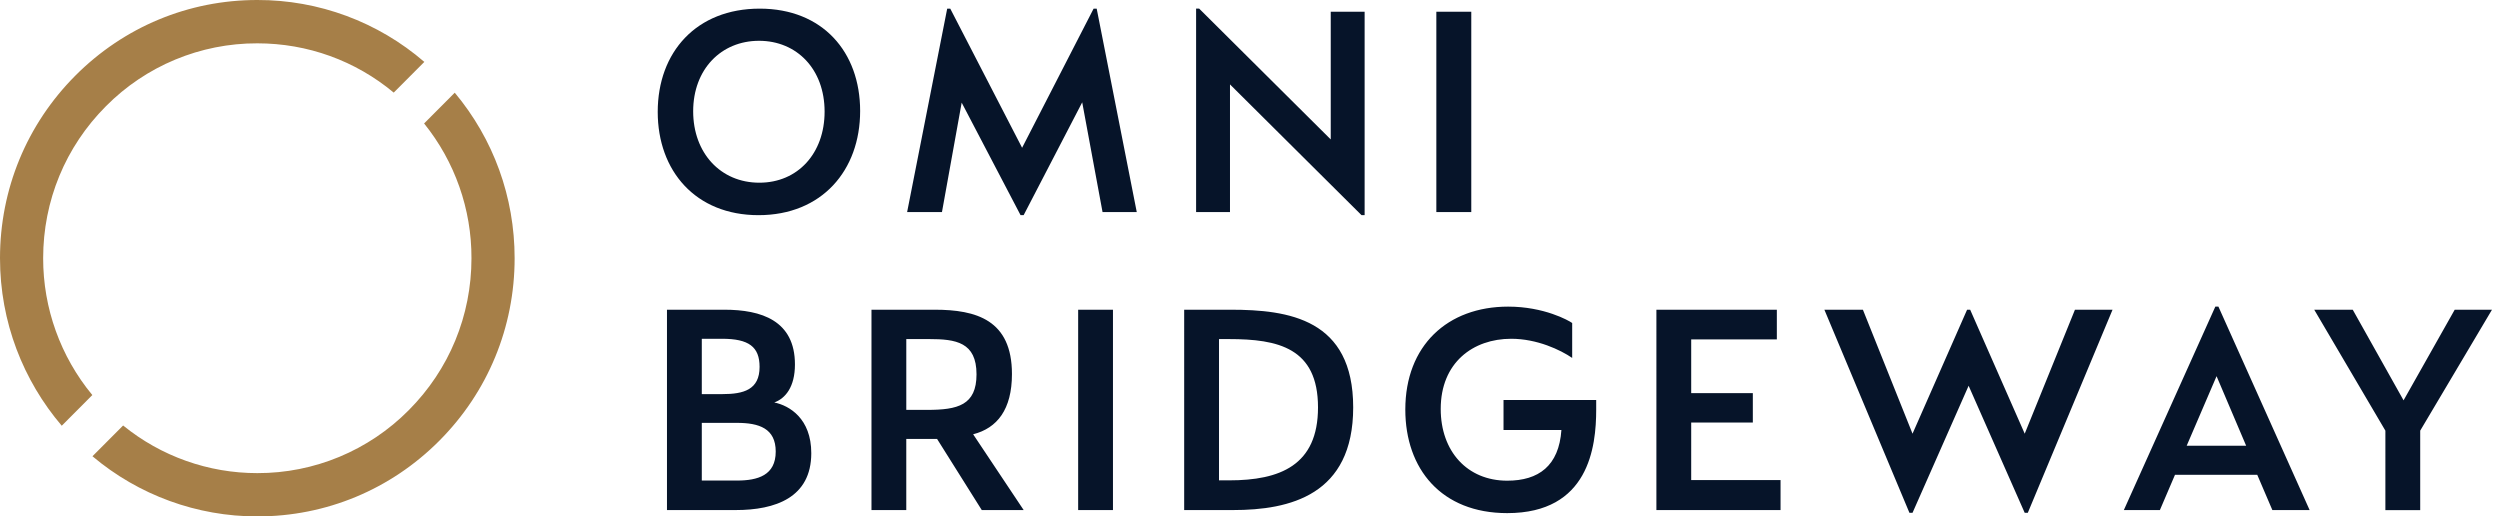
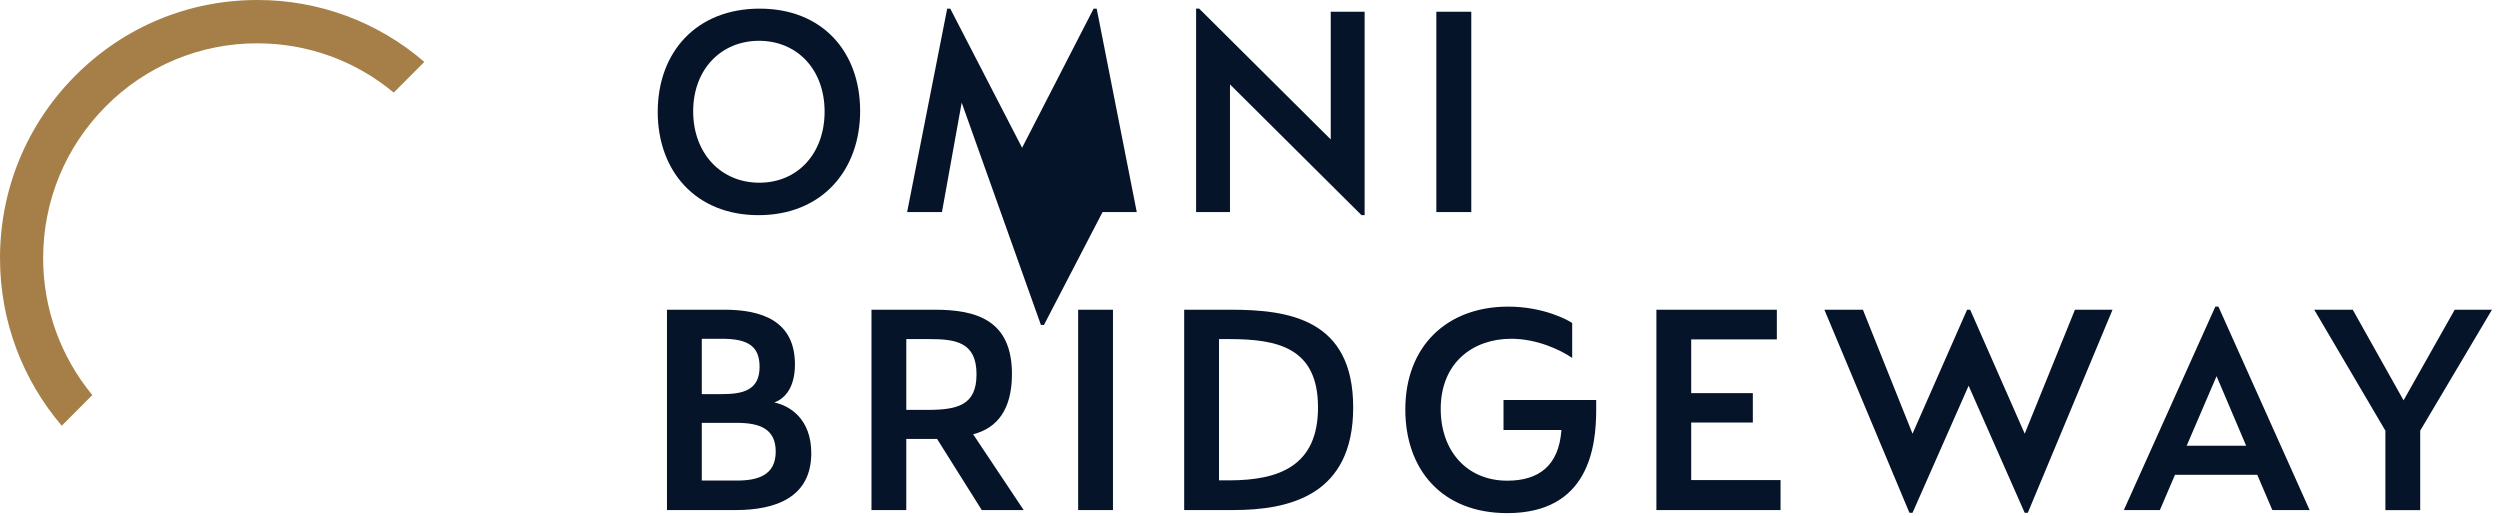
<svg xmlns="http://www.w3.org/2000/svg" version="1.1" id="Laag_1" x="0px" y="0px" viewBox="0 0 213 44" style="enable-background:new 0 0 213 44;" xml:space="preserve">
-   <path style="fill:#061429;" d="M64.67,3.476c-3.226,0-5.612,2.424-5.612,6.006c0,3.555,2.334,6.084,5.638,6.084  c3.278,0,5.56-2.502,5.56-6.058C70.255,5.9,67.895,3.476,64.67,3.476z M64.727,0.736c5.355,0,8.557,3.688,8.557,8.72  c0,5.057-3.256,8.876-8.662,8.876c-5.355,0-8.584-3.766-8.584-8.797C56.039,4.424,59.346,0.736,64.727,0.736z M81.935,8.744  l-1.68,9.325h-2.968l3.414-17.332h0.262l6.12,11.853l6.092-11.853h0.263l3.414,17.332h-2.915l-1.733-9.351l-4.99,9.614h-0.262  L81.935,8.744z M104.795,7.191v10.878h-2.887V0.735h0.262l11.209,11.144V1h2.887v17.332h-0.263L104.795,7.191z M122.376,1h2.977  v17.07h-2.977V1z M62.785,40.943c1.785,0,3.306-0.446,3.306-2.47c0-1.972-1.416-2.445-3.306-2.445h-2.992v4.915H62.785z   M61.547,33.578c1.807,0,3.169-0.369,3.169-2.318c0-1.712-0.917-2.397-3.194-2.397h-1.729v4.715H61.547z M56.826,26.387h4.885  c3.153,0,6.018,0.922,6.018,4.663c0,1.922-0.815,2.897-1.761,3.24c1.286,0.263,3.153,1.368,3.153,4.32  c0,3.793-3.073,4.847-6.437,4.847h-5.858V26.387z M78.999,34.922c2.599,0,4.2-0.397,4.2-3.03c0-2.74-1.757-3.003-4.04-3.003h-1.943  v6.033H78.999z M74.25,26.387h5.38c3.543,0,6.588,0.869,6.588,5.479c0,3.029-1.26,4.61-3.306,5.135l4.304,6.455h-3.57l-3.807-6.059  h-2.624v6.059H74.25L74.25,26.387z M91.859,26.387h2.966v17.07h-2.966V26.387z M104.725,40.926c4.311,0,7.569-1.263,7.569-6.215  c0-5.083-3.417-5.821-7.569-5.821h-0.866v12.037L104.725,40.926z M100.892,26.387h3.935c4.983,0,10.465,0.791,10.465,8.324  c0,7.481-5.403,8.746-10.23,8.746h-4.17V26.387z M128.493,26.124c3.07,0,5.168,1.185,5.457,1.396v2.975  c-0.997-0.684-2.991-1.632-5.194-1.632c-3.253,0-6.007,2.029-6.007,5.979c0,3.608,2.255,6.112,5.666,6.112  c2.676,0,4.406-1.265,4.617-4.32H128.1v-2.555h7.896v0.816c0,3.187-0.63,8.823-7.58,8.823c-5.614,0-8.683-3.765-8.683-8.823  c0-5.452,3.594-8.771,8.762-8.771L128.493,26.124z M141.124,26.387h10.263v2.528h-7.297v4.582h5.251v2.504h-5.251V40.9h7.613v2.556  h-10.578V26.387z M155.437,26.387h3.282l4.228,10.563l4.649-10.563h0.262l4.648,10.563l4.28-10.563h3.203l-7.221,17.306h-0.263  l-4.779-10.827l-4.78,10.827h-0.262L155.437,26.387z M191.372,37.976l-2.52-5.926l-2.546,5.926H191.372z M188.747,26.123h0.262  l7.77,17.332h-3.175l-1.286-3.003h-7.008l-1.286,3.003h-3.071L188.747,26.123z M203.235,36.692l-6.063-10.305h3.281l4.331,7.722  l4.358-7.722h3.176l-6.116,10.305v6.773h-2.967V36.692z" />
-   <path style="fill:#A67F48;" d="M38.745,7.898l-2.612,2.621c2.623,3.251,4.049,7.306,4.036,11.484c0,4.89-1.898,9.487-5.344,12.945  c-3.409,3.442-8.056,5.374-12.9,5.362c-4.165,0.003-8.204-1.43-11.435-4.058l-2.612,2.621c3.93,3.314,8.907,5.13,14.047,5.126  c5.855,0,11.36-2.288,15.5-6.443c4.141-4.154,6.421-9.679,6.421-15.554C43.846,16.785,42.045,11.848,38.745,7.898" />
+   <path style="fill:#061429;" d="M64.67,3.476c-3.226,0-5.612,2.424-5.612,6.006c0,3.555,2.334,6.084,5.638,6.084  c3.278,0,5.56-2.502,5.56-6.058C70.255,5.9,67.895,3.476,64.67,3.476z M64.727,0.736c5.355,0,8.557,3.688,8.557,8.72  c0,5.057-3.256,8.876-8.662,8.876c-5.355,0-8.584-3.766-8.584-8.797C56.039,4.424,59.346,0.736,64.727,0.736z M81.935,8.744  l-1.68,9.325h-2.968l3.414-17.332h0.262l6.12,11.853l6.092-11.853h0.263l3.414,17.332h-2.915l-4.99,9.614h-0.262  L81.935,8.744z M104.795,7.191v10.878h-2.887V0.735h0.262l11.209,11.144V1h2.887v17.332h-0.263L104.795,7.191z M122.376,1h2.977  v17.07h-2.977V1z M62.785,40.943c1.785,0,3.306-0.446,3.306-2.47c0-1.972-1.416-2.445-3.306-2.445h-2.992v4.915H62.785z   M61.547,33.578c1.807,0,3.169-0.369,3.169-2.318c0-1.712-0.917-2.397-3.194-2.397h-1.729v4.715H61.547z M56.826,26.387h4.885  c3.153,0,6.018,0.922,6.018,4.663c0,1.922-0.815,2.897-1.761,3.24c1.286,0.263,3.153,1.368,3.153,4.32  c0,3.793-3.073,4.847-6.437,4.847h-5.858V26.387z M78.999,34.922c2.599,0,4.2-0.397,4.2-3.03c0-2.74-1.757-3.003-4.04-3.003h-1.943  v6.033H78.999z M74.25,26.387h5.38c3.543,0,6.588,0.869,6.588,5.479c0,3.029-1.26,4.61-3.306,5.135l4.304,6.455h-3.57l-3.807-6.059  h-2.624v6.059H74.25L74.25,26.387z M91.859,26.387h2.966v17.07h-2.966V26.387z M104.725,40.926c4.311,0,7.569-1.263,7.569-6.215  c0-5.083-3.417-5.821-7.569-5.821h-0.866v12.037L104.725,40.926z M100.892,26.387h3.935c4.983,0,10.465,0.791,10.465,8.324  c0,7.481-5.403,8.746-10.23,8.746h-4.17V26.387z M128.493,26.124c3.07,0,5.168,1.185,5.457,1.396v2.975  c-0.997-0.684-2.991-1.632-5.194-1.632c-3.253,0-6.007,2.029-6.007,5.979c0,3.608,2.255,6.112,5.666,6.112  c2.676,0,4.406-1.265,4.617-4.32H128.1v-2.555h7.896v0.816c0,3.187-0.63,8.823-7.58,8.823c-5.614,0-8.683-3.765-8.683-8.823  c0-5.452,3.594-8.771,8.762-8.771L128.493,26.124z M141.124,26.387h10.263v2.528h-7.297v4.582h5.251v2.504h-5.251V40.9h7.613v2.556  h-10.578V26.387z M155.437,26.387h3.282l4.228,10.563l4.649-10.563h0.262l4.648,10.563l4.28-10.563h3.203l-7.221,17.306h-0.263  l-4.779-10.827l-4.78,10.827h-0.262L155.437,26.387z M191.372,37.976l-2.52-5.926l-2.546,5.926H191.372z M188.747,26.123h0.262  l7.77,17.332h-3.175l-1.286-3.003h-7.008l-1.286,3.003h-3.071L188.747,26.123z M203.235,36.692l-6.063-10.305h3.281l4.331,7.722  l4.358-7.722h3.176l-6.116,10.305v6.773h-2.967V36.692z" />
  <g>
    <g>
      <path style="fill:#A67F48;" d="M3.677,21.999c0-4.891,1.898-9.488,5.344-12.945c3.409-3.443,8.056-5.374,12.9-5.362    c4.294,0,8.361,1.48,11.625,4.198l2.607-2.616C32.197,1.86,27.145-0.012,21.921,0C16.065,0,10.561,2.289,6.42,6.443    C2.28,10.598,0,16.123,0,21.999c0,5.445,1.984,10.429,5.261,14.274l2.605-2.614C5.154,30.379,3.672,26.255,3.677,21.999" />
    </g>
  </g>
</svg>